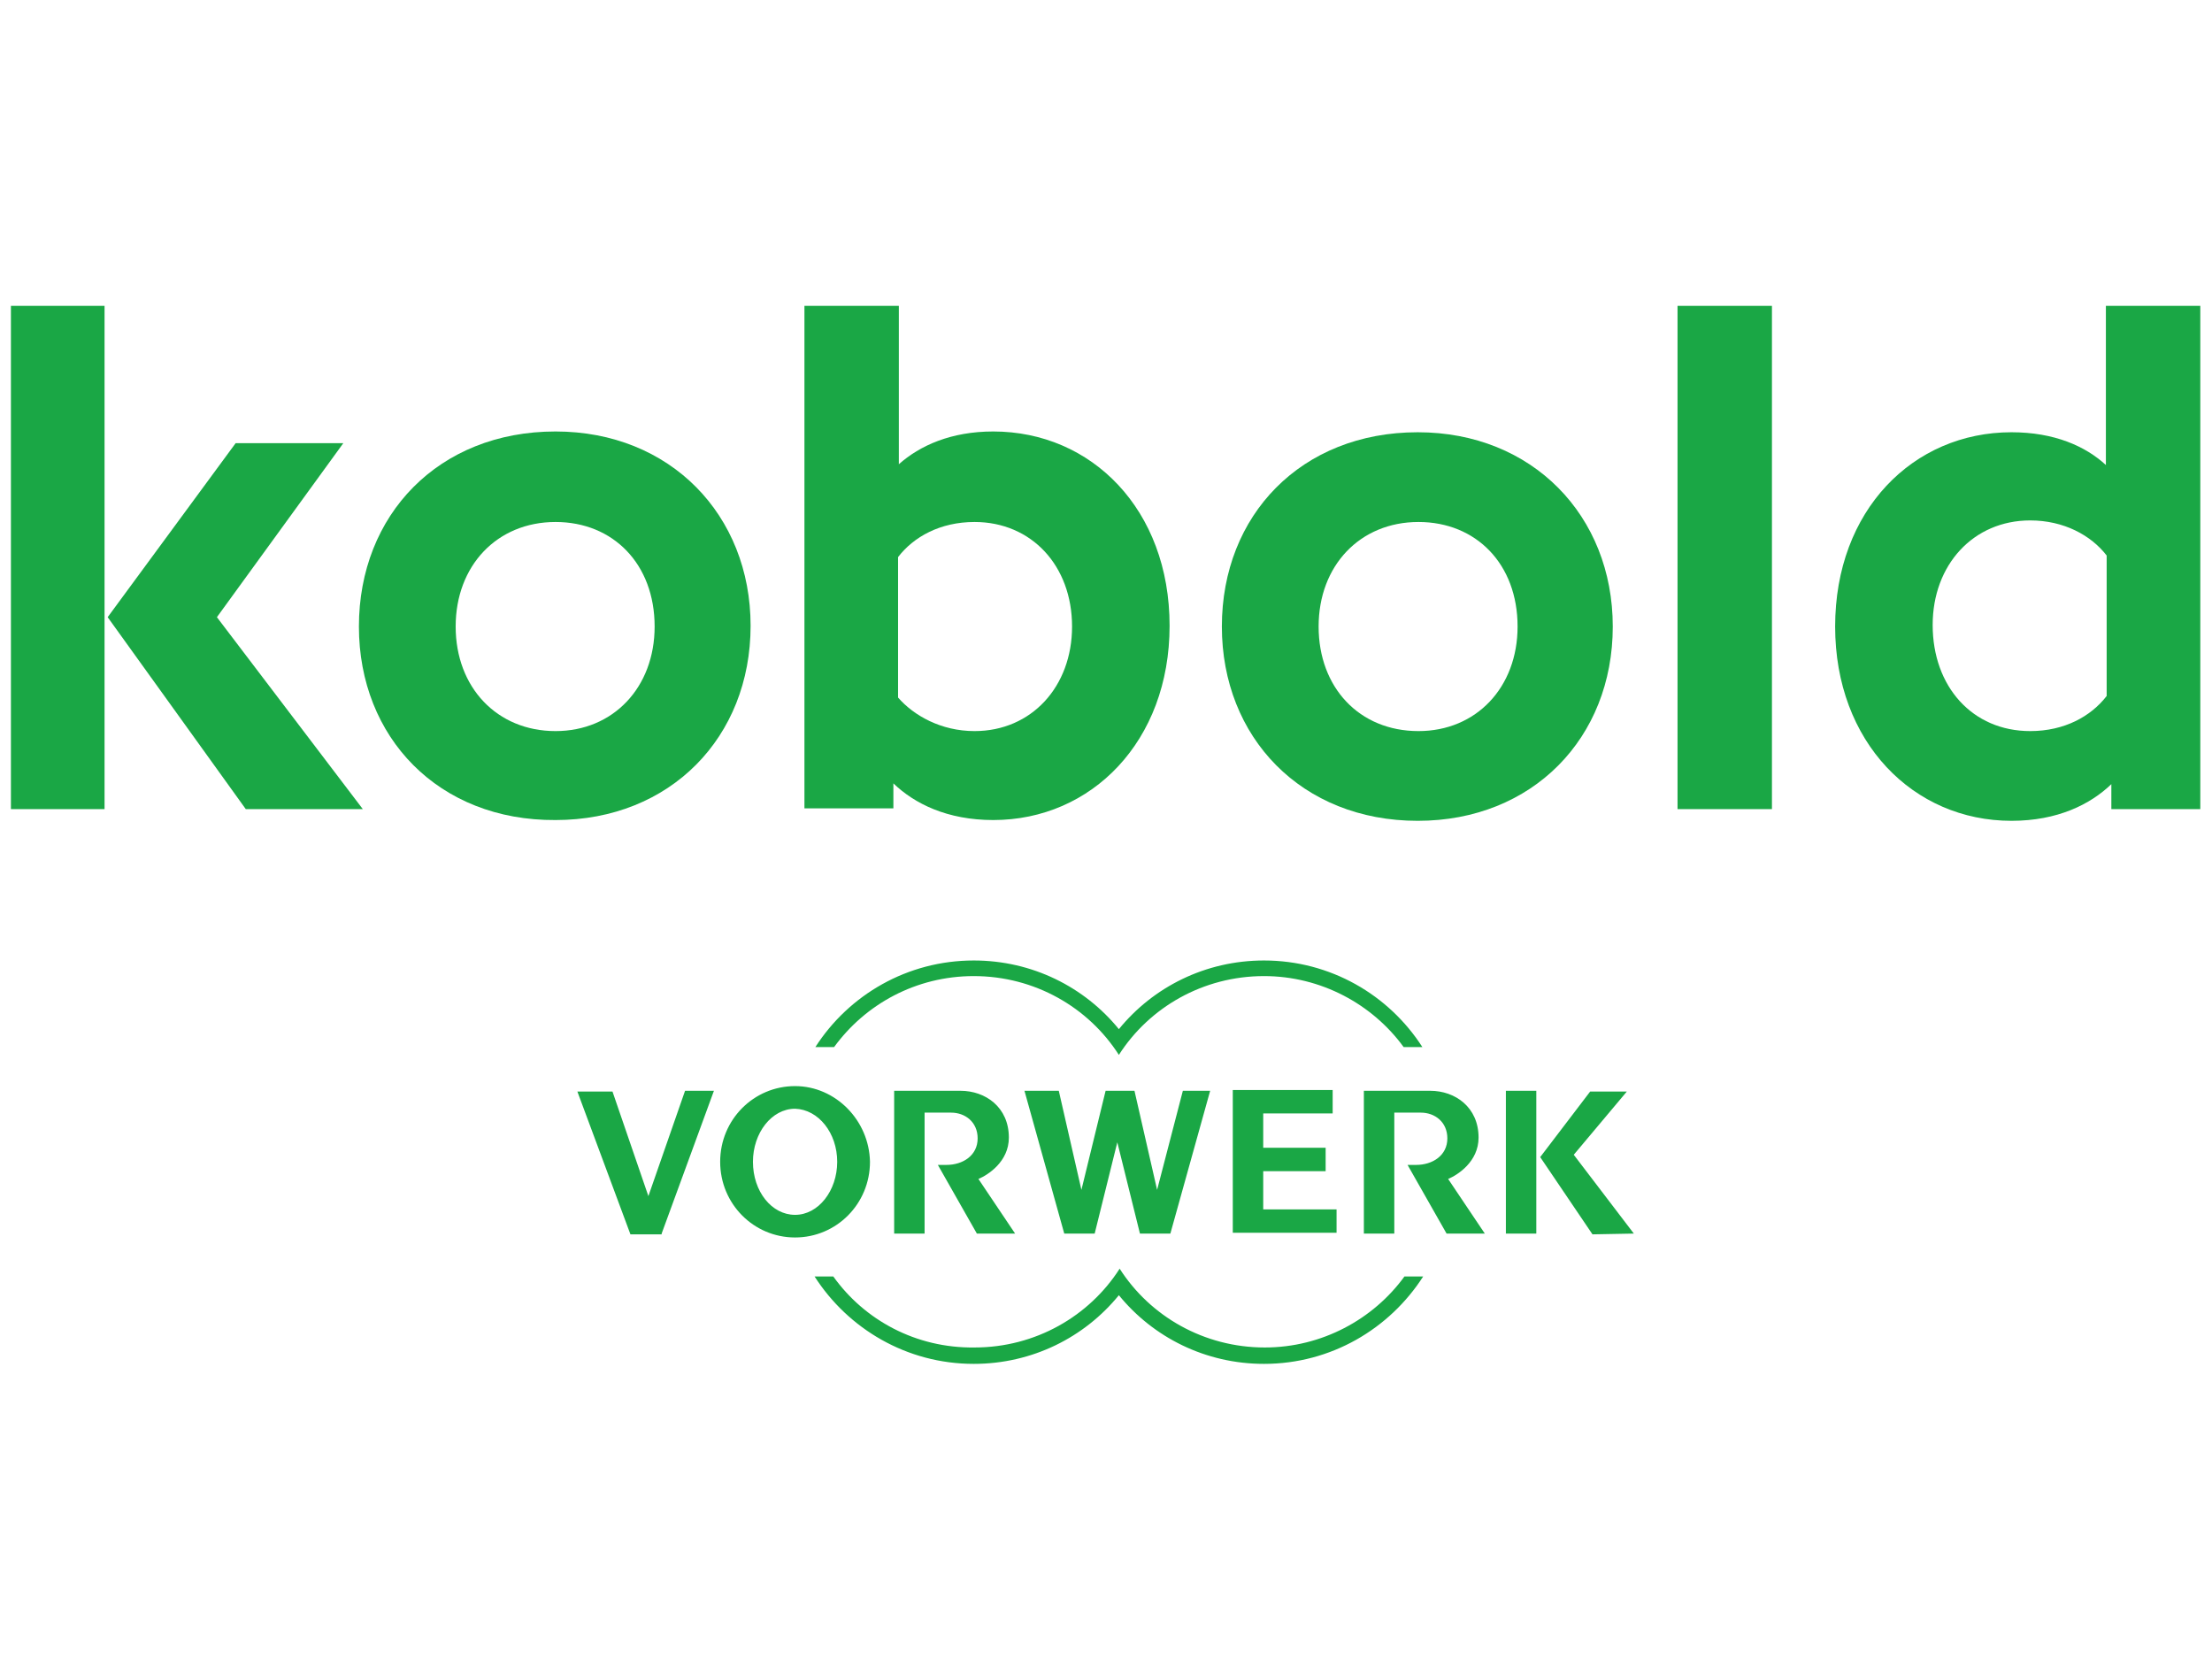
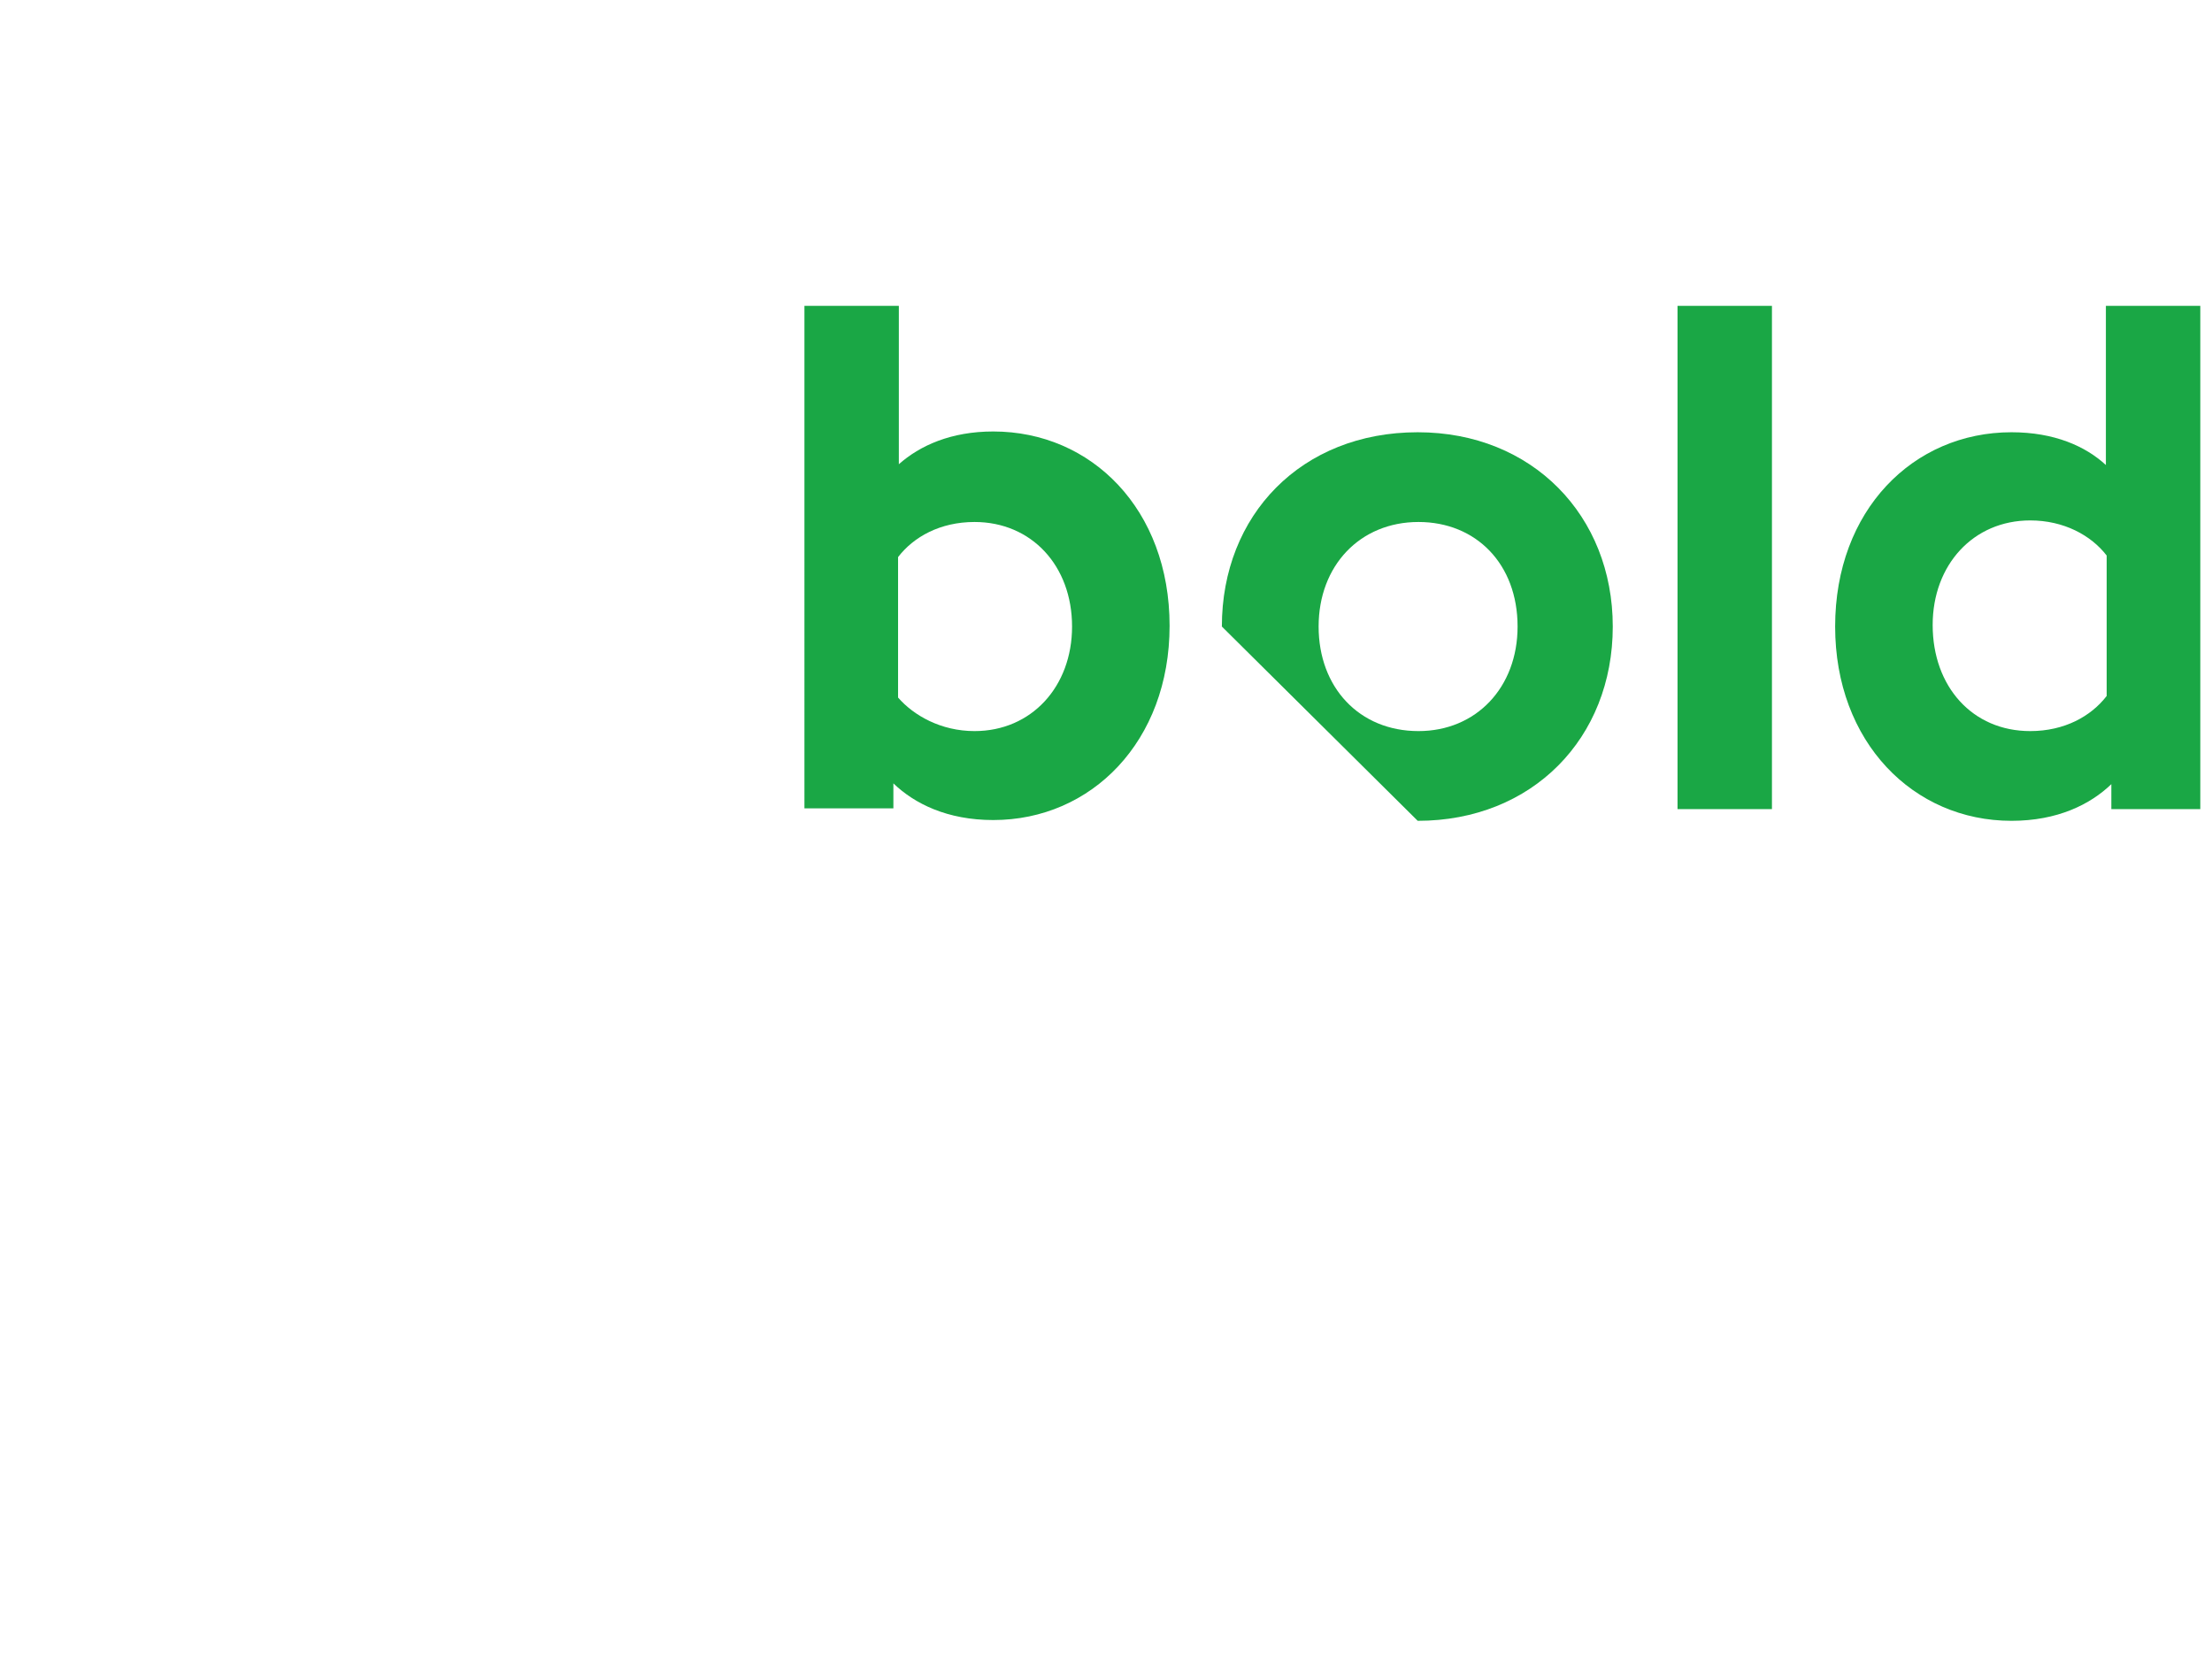
<svg xmlns="http://www.w3.org/2000/svg" version="1.1" id="Vrstva_1" x="0px" y="0px" viewBox="0 0 283.5 212.6" style="enable-background:new 0 0 283.5 212.6;" xml:space="preserve">
  <style type="text/css">
	.st0{fill:#1AA745;}
</style>
  <g>
-     <path class="st0" d="M30.2,56.8L13.8,79.1l17.7,24.6h15L27.8,79.1l16.2-22.3H30.2z M1.4,103.7h12V39.2h-12V103.7z" />
-     <path class="st0" d="M46,80.3C46,66,56.2,55.3,71.2,55.3c14.7,0,25,10.7,25,24.9c0,14.3-10.3,24.9-25,24.9   C56.2,105.2,46,94.5,46,80.3 M71.2,93.7c7.4,0,12.7-5.6,12.7-13.4c0-8-5.3-13.4-12.7-13.4c-7.5,0-12.8,5.6-12.8,13.4   C58.4,88.1,63.7,93.7,71.2,93.7" />
    <path class="st0" d="M103.1,39.2h12.1v20.3c2.7-2.4,6.7-4.2,12.1-4.2c12.6,0,22.6,10,22.6,24.9c0,14.8-10,24.9-22.6,24.9   c-5.9,0-10.1-2.1-12.8-4.7v3.2h-11.4V39.2z M124.9,93.7c7.3,0,12.5-5.7,12.5-13.4c0-7.8-5.2-13.4-12.5-13.4c-4.4,0-7.8,1.9-9.8,4.5   v18C117.1,91.7,120.6,93.7,124.9,93.7" />
    <rect x="215" y="39.2" class="st0" width="12.1" height="64.5" />
    <path class="st0" d="M270.6,103.7v-3.2c-2.7,2.6-6.9,4.7-12.8,4.7c-12.6,0-22.6-10.1-22.6-24.9c0-14.9,10-24.9,22.6-24.9   c5.5,0,9.5,1.8,12.1,4.2V39.2H282v64.5H270.6z M260.2,93.7c4.4,0,7.8-1.9,9.8-4.5v-18c-2-2.6-5.5-4.5-9.8-4.5   c-7.3,0-12.5,5.7-12.5,13.4C247.7,88,252.8,93.7,260.2,93.7" />
-     <path class="st0" d="M106.8,163.6h-2.4c4.3,6.7,11.8,11.2,20.4,11.2c7.5,0,14.2-3.4,18.6-8.8c4.4,5.4,11.1,8.8,18.6,8.8   c8.6,0,16.1-4.5,20.4-11.2h-2.4c-4,5.5-10.6,9.1-17.9,9.1c-7.8,0-14.7-4-18.6-10.1c-3.9,6.1-10.8,10.1-18.6,10.1   C117.4,172.8,110.8,169.2,106.8,163.6 M161.9,155.1v-5h8v-3h-8v-4.4h8.9v-3H158v18.3h13.3v-3H161.9z M146.1,158.1h3.9l5.1-18.3   h-3.5l-3.3,12.7l-2.9-12.7h-3.7l-3.1,12.7l-2.9-12.7h-4.4l5.1,18.3h3.9l2.9-11.7L146.1,158.1z M130.1,158.1l-4.7-7   c1.2-0.5,3.9-2.2,3.9-5.3c0-3.9-3-6-6.2-6h-8.5v18.3h3.9v-15.5h3.4c1.8,0,3.4,1.2,3.4,3.3c0,2.2-1.9,3.4-4,3.4c-0.4,0-0.8,0-1.1,0   l5,8.8H130.1z M84.8,158.1l6.7-18.3h-3.7l-4.7,13.5l0,0l-4.6-13.4h-4.5l6.8,18.3H84.8z M107.3,148.9c0,3.7-2.4,6.8-5.4,6.8   c-3,0-5.4-3-5.4-6.8c0-3.7,2.4-6.8,5.4-6.8C104.9,142.2,107.3,145.2,107.3,148.9 M101.9,139.2c-5.3,0-9.6,4.3-9.6,9.7   c0,5.4,4.3,9.7,9.6,9.7c5.3,0,9.6-4.3,9.6-9.7C111.4,143.6,107.1,139.2,101.9,139.2 M179.9,134.2h2.4c-4.3-6.7-11.8-11.1-20.3-11.1   c-7.5,0-14.2,3.4-18.6,8.8c-4.4-5.4-11.1-8.8-18.6-8.8c-8.5,0-16,4.4-20.3,11.1h2.4c4-5.5,10.5-9.1,17.9-9.1   c7.8,0,14.7,4,18.6,10.1c3.9-6.1,10.8-10.1,18.6-10.1C169.3,125.1,175.9,128.7,179.9,134.2 M190.3,158.1l-4.7-7   c1.2-0.5,3.9-2.2,3.9-5.3c0-3.9-3-6-6.2-6h-8.5v18.3h3.9v-15.5h3.4c1.8,0,3.4,1.2,3.4,3.3c0,2.2-1.9,3.4-4,3.4c-0.4,0-0.8,0-1.1,0   l5,8.8H190.3z M193,158.1h3.9v-18.3H193V158.1z M209.4,158.1l-7.7-10.1l6.8-8.1h-4.7l-6.4,8.4l6.7,9.9L209.4,158.1L209.4,158.1z" />
-     <path class="st0" d="M156.6,80.3c0-14.3,10.2-24.9,25.1-24.9c14.7,0,25,10.7,25,24.9c0,14.3-10.3,24.9-25,24.9   C166.8,105.2,156.6,94.5,156.6,80.3 M181.8,93.7c7.4,0,12.7-5.6,12.7-13.4c0-8-5.3-13.4-12.7-13.4c-7.5,0-12.8,5.6-12.8,13.4   C169,88.1,174.2,93.7,181.8,93.7" />
+     <path class="st0" d="M156.6,80.3c0-14.3,10.2-24.9,25.1-24.9c14.7,0,25,10.7,25,24.9c0,14.3-10.3,24.9-25,24.9   M181.8,93.7c7.4,0,12.7-5.6,12.7-13.4c0-8-5.3-13.4-12.7-13.4c-7.5,0-12.8,5.6-12.8,13.4   C169,88.1,174.2,93.7,181.8,93.7" />
  </g>
</svg>